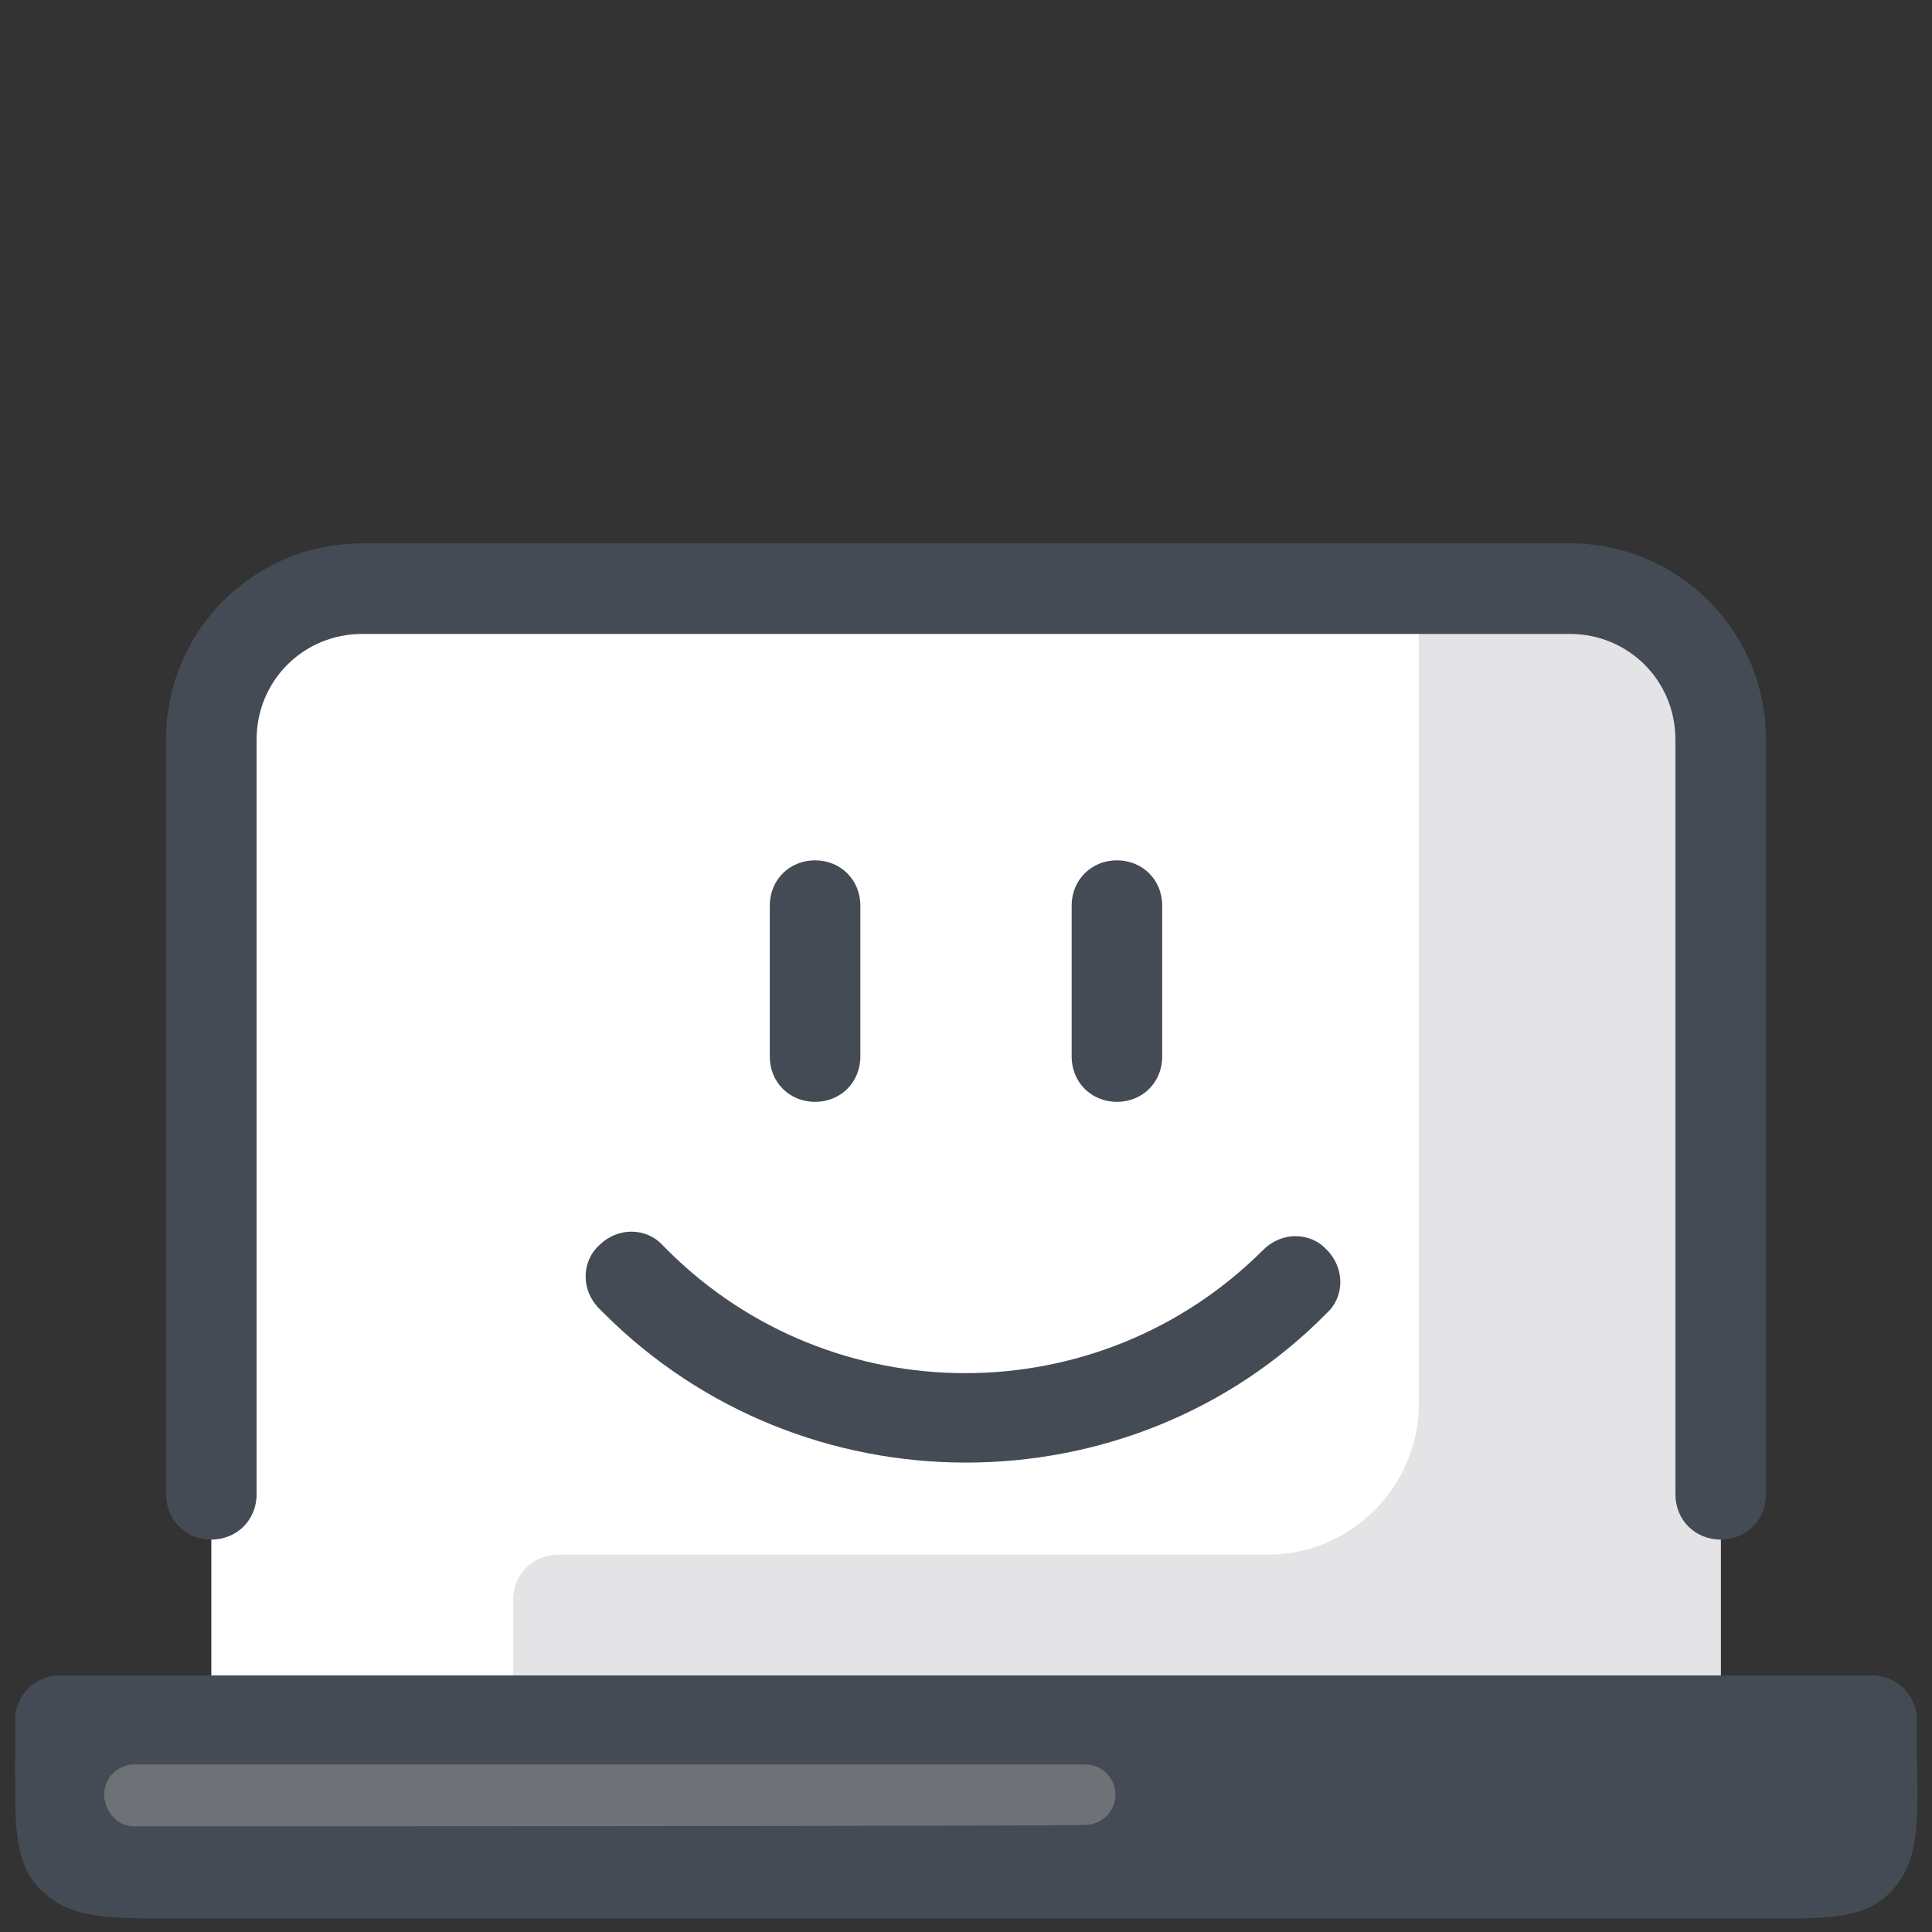
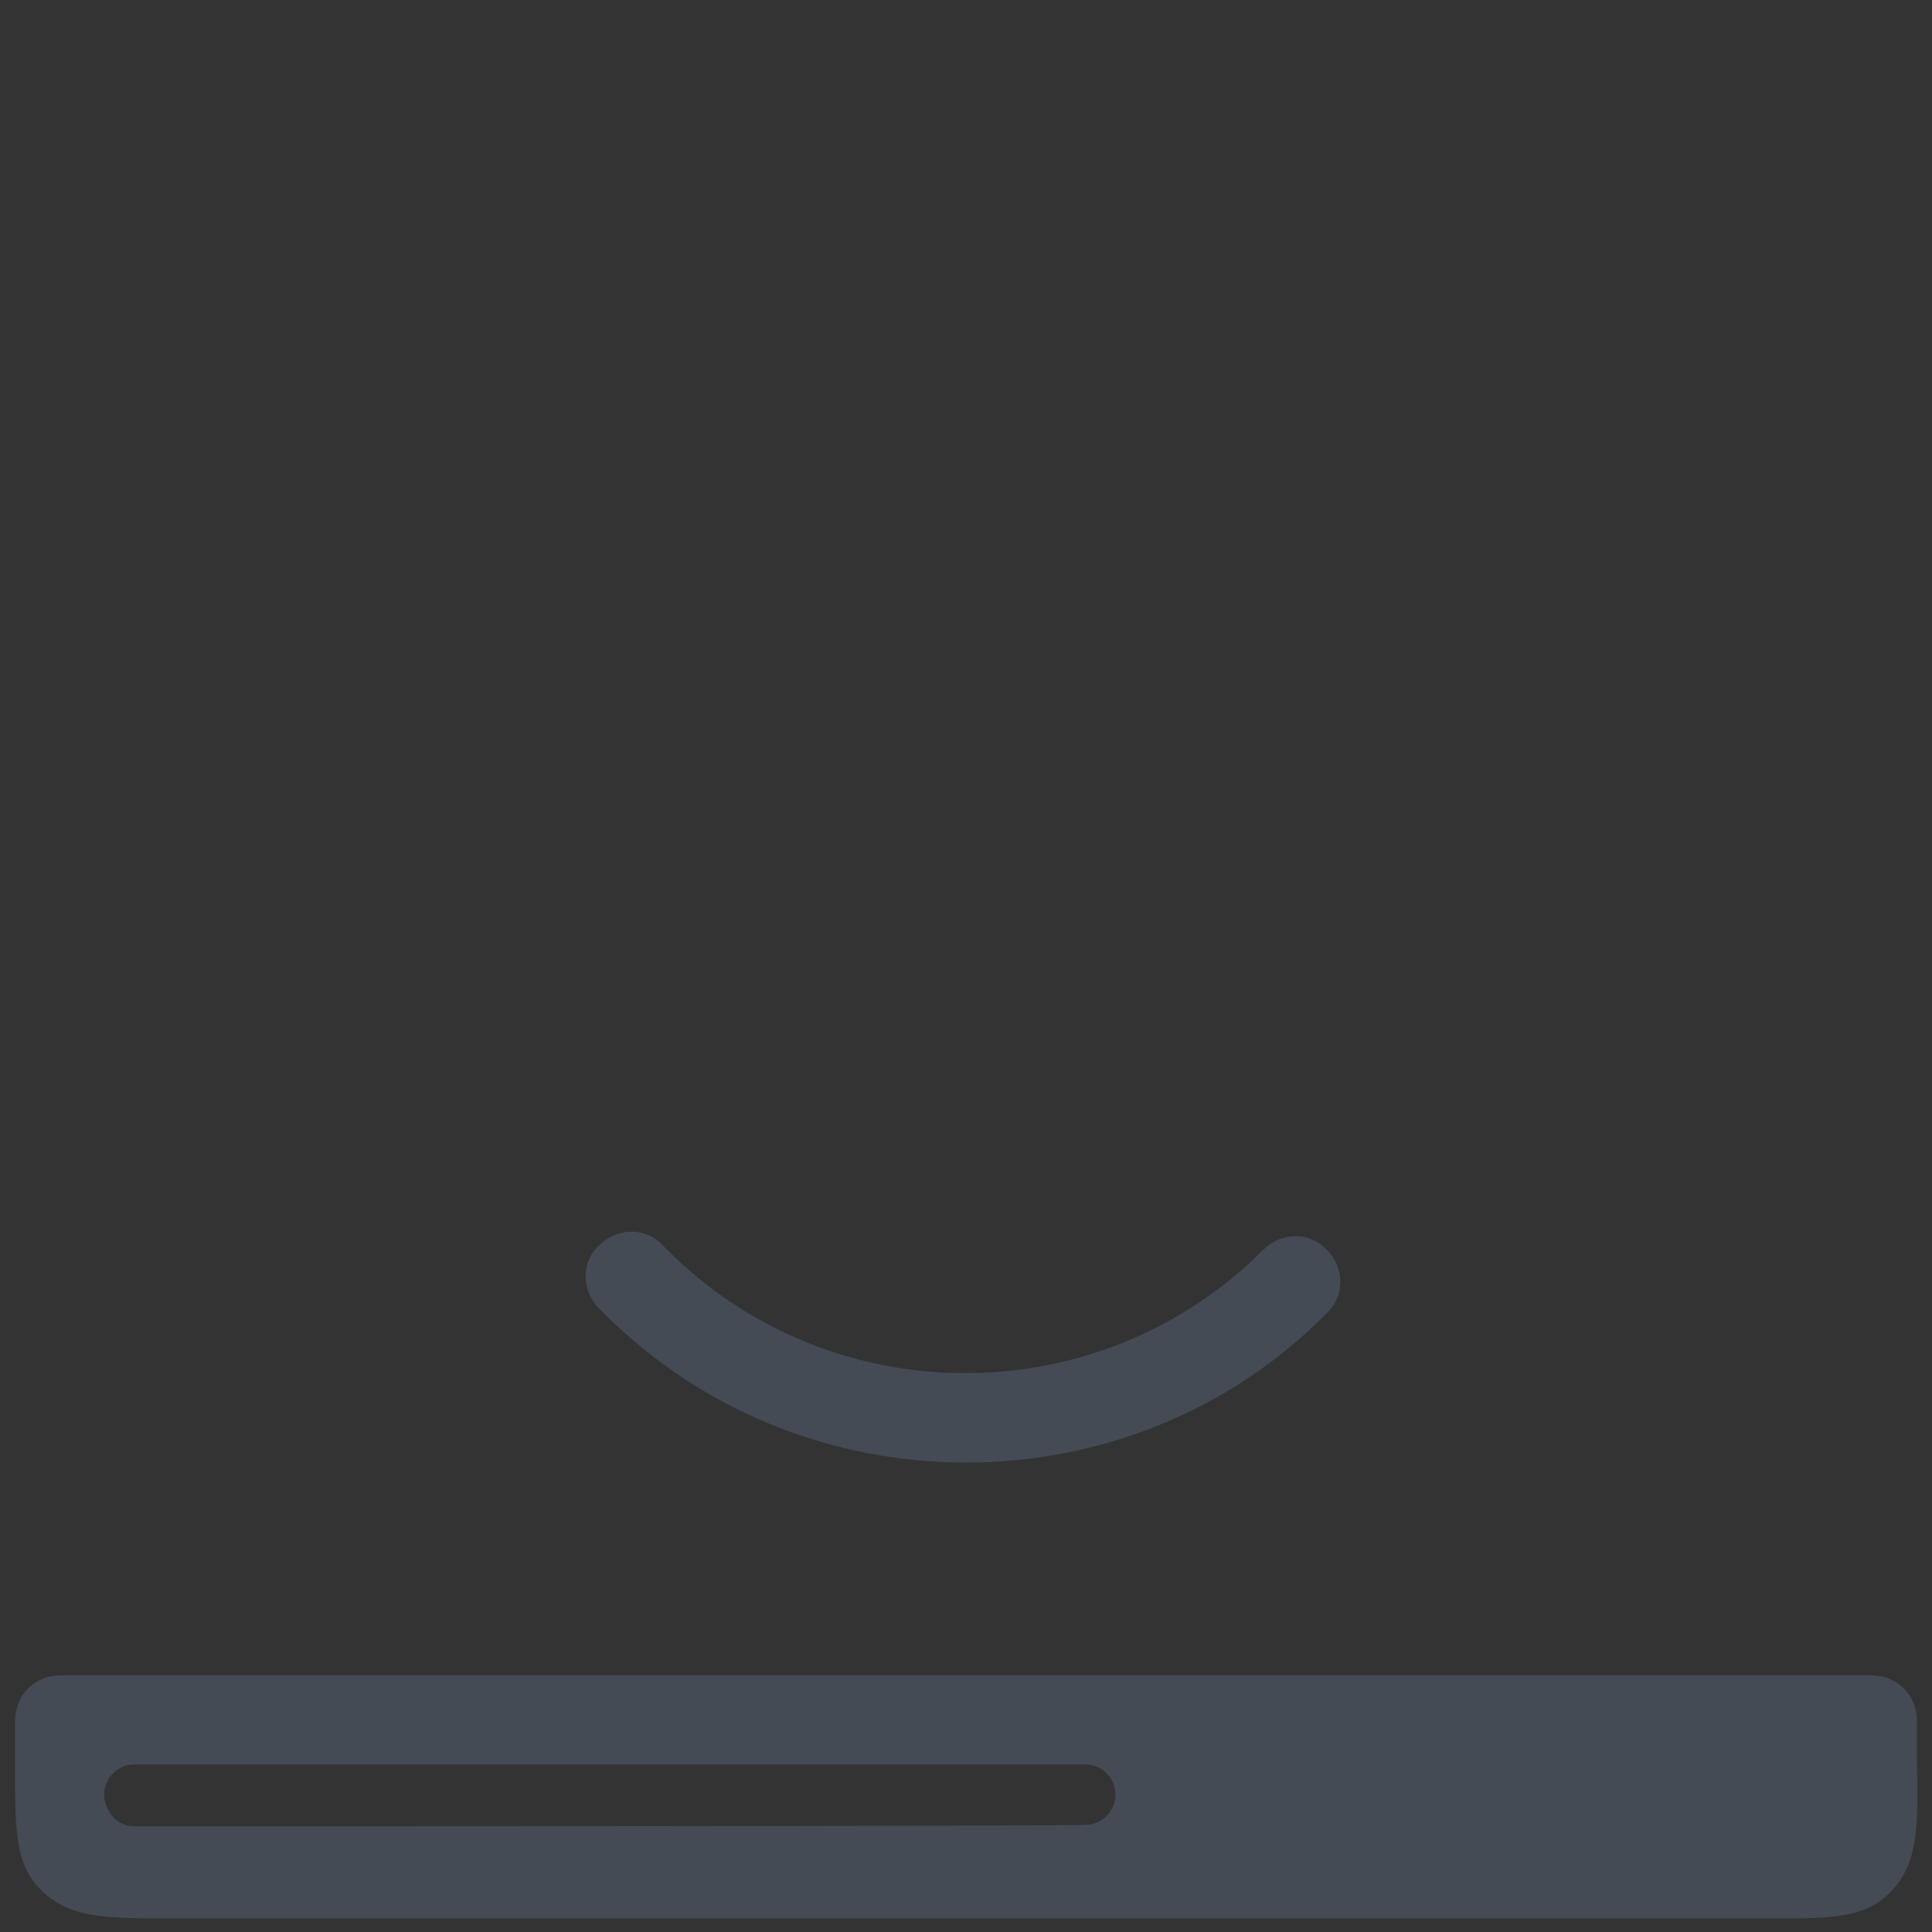
<svg xmlns="http://www.w3.org/2000/svg" id="Layer_1" enable-background="new 0 0 128 128" viewBox="0 0 128 128">
  <rect x="0" y="0" width="128" height="128" fill="#333333" stroke="none" />
-   <path fill="#fff" d="M104,39H24c-5.5,0-10,4.5-10,10v65h100V49C114,43.5,109.5,39,104,39z" />
-   <path fill="#e4e4e7" d="M104,39H94v54c0,5.5-4.5,10-10,10H37c-1.7,0-3,1.3-3,3v8h80V49C114,43.5,109.5,39,104,39z" />
-   <path fill="#444b54" d="M114,102c-1.7,0-3-1.3-3-3V49c0-3.9-3.1-7-7-7H24c-3.9,0-7,3.1-7,7v50c0,1.7-1.3,3-3,3s-3-1.3-3-3V49c0-7.2,5.8-13,13-13h80c7.2,0,13,5.8,13,13v50C117,100.7,115.7,102,114,102z" />
-   <path fill="#444b54" d="M54 73c-1.7 0-3-1.3-3-3V60c0-1.7 1.3-3 3-3s3 1.3 3 3v10C57 71.7 55.7 73 54 73zM74 73c-1.7 0-3-1.3-3-3V60c0-1.7 1.3-3 3-3s3 1.3 3 3v10C77 71.7 75.7 73 74 73z" />
-   <path fill="#6e7277" d="M124,114L4,114c0,11-1,10,10,10h100C125,124,124,125,124,114L124,114z" />
  <path fill="#444b54" d="M127 116.6c0-.8 0-1.6 0-2.6 0-1.7-1.3-3-3-3H4c-1.7 0-3 1.3-3 3 0 1 0 1.8 0 2.6 0 4.4-.1 6.9 1.8 8.7s4.2 1.8 8.7 1.8c.8 0 1.6 0 2.6 0 0 0 103.8 0 104.3 0 3.4 0 5.4-.2 6.9-1.8C127.1 123.4 127.1 121 127 116.6zM8.9 121c-1.1 0-1.9-.9-2-2 0 0 0 0 0-.1 0-1.1.9-2 2-2h63c1.1 0 2 .9 2 2 0 0 0 0 0 0 0 1.1-.9 2-2 2C72 121 9.7 121 8.9 121zM64 96.9c-8.7 0-17.4-3.3-24-9.9l-.3-.3c-1.2-1.2-1.2-3.1 0-4.2 1.2-1.2 3.1-1.2 4.2 0l.3.3c10.9 10.9 28.6 10.9 39.5 0 1.2-1.2 3.1-1.2 4.2 0 1.2 1.2 1.2 3.1 0 4.2C81.4 93.6 72.7 96.9 64 96.9z" />
</svg>